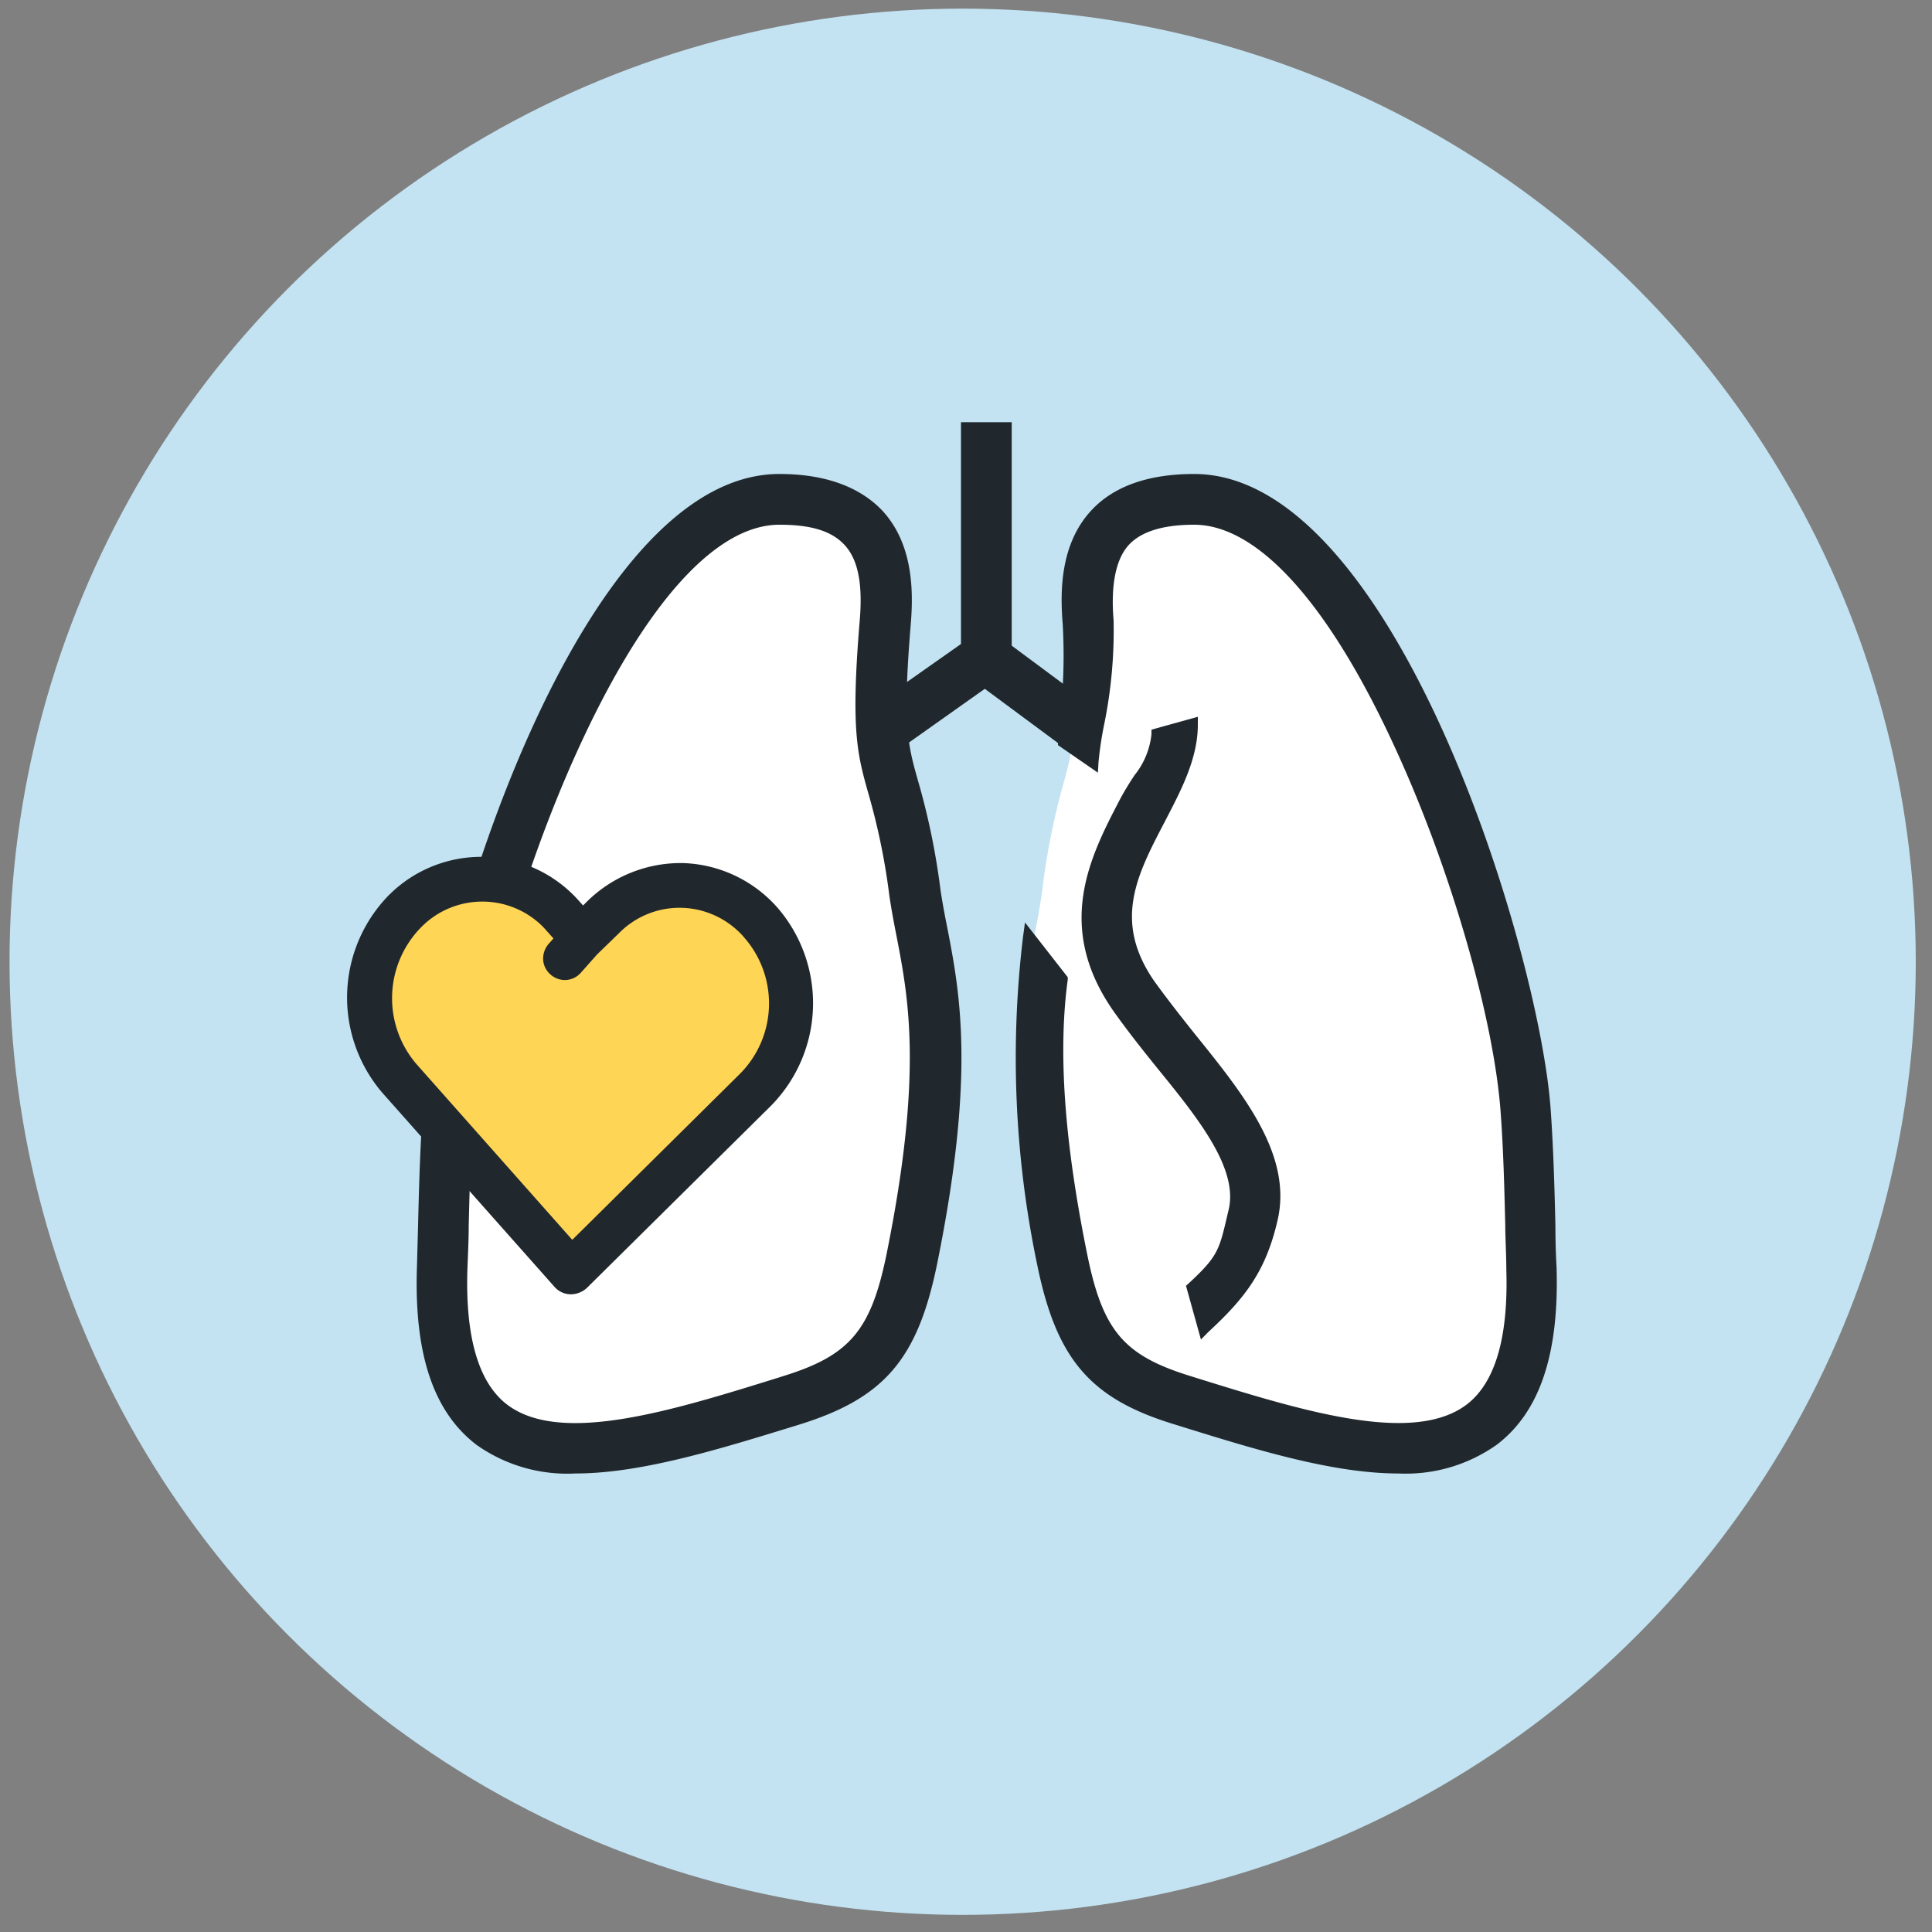
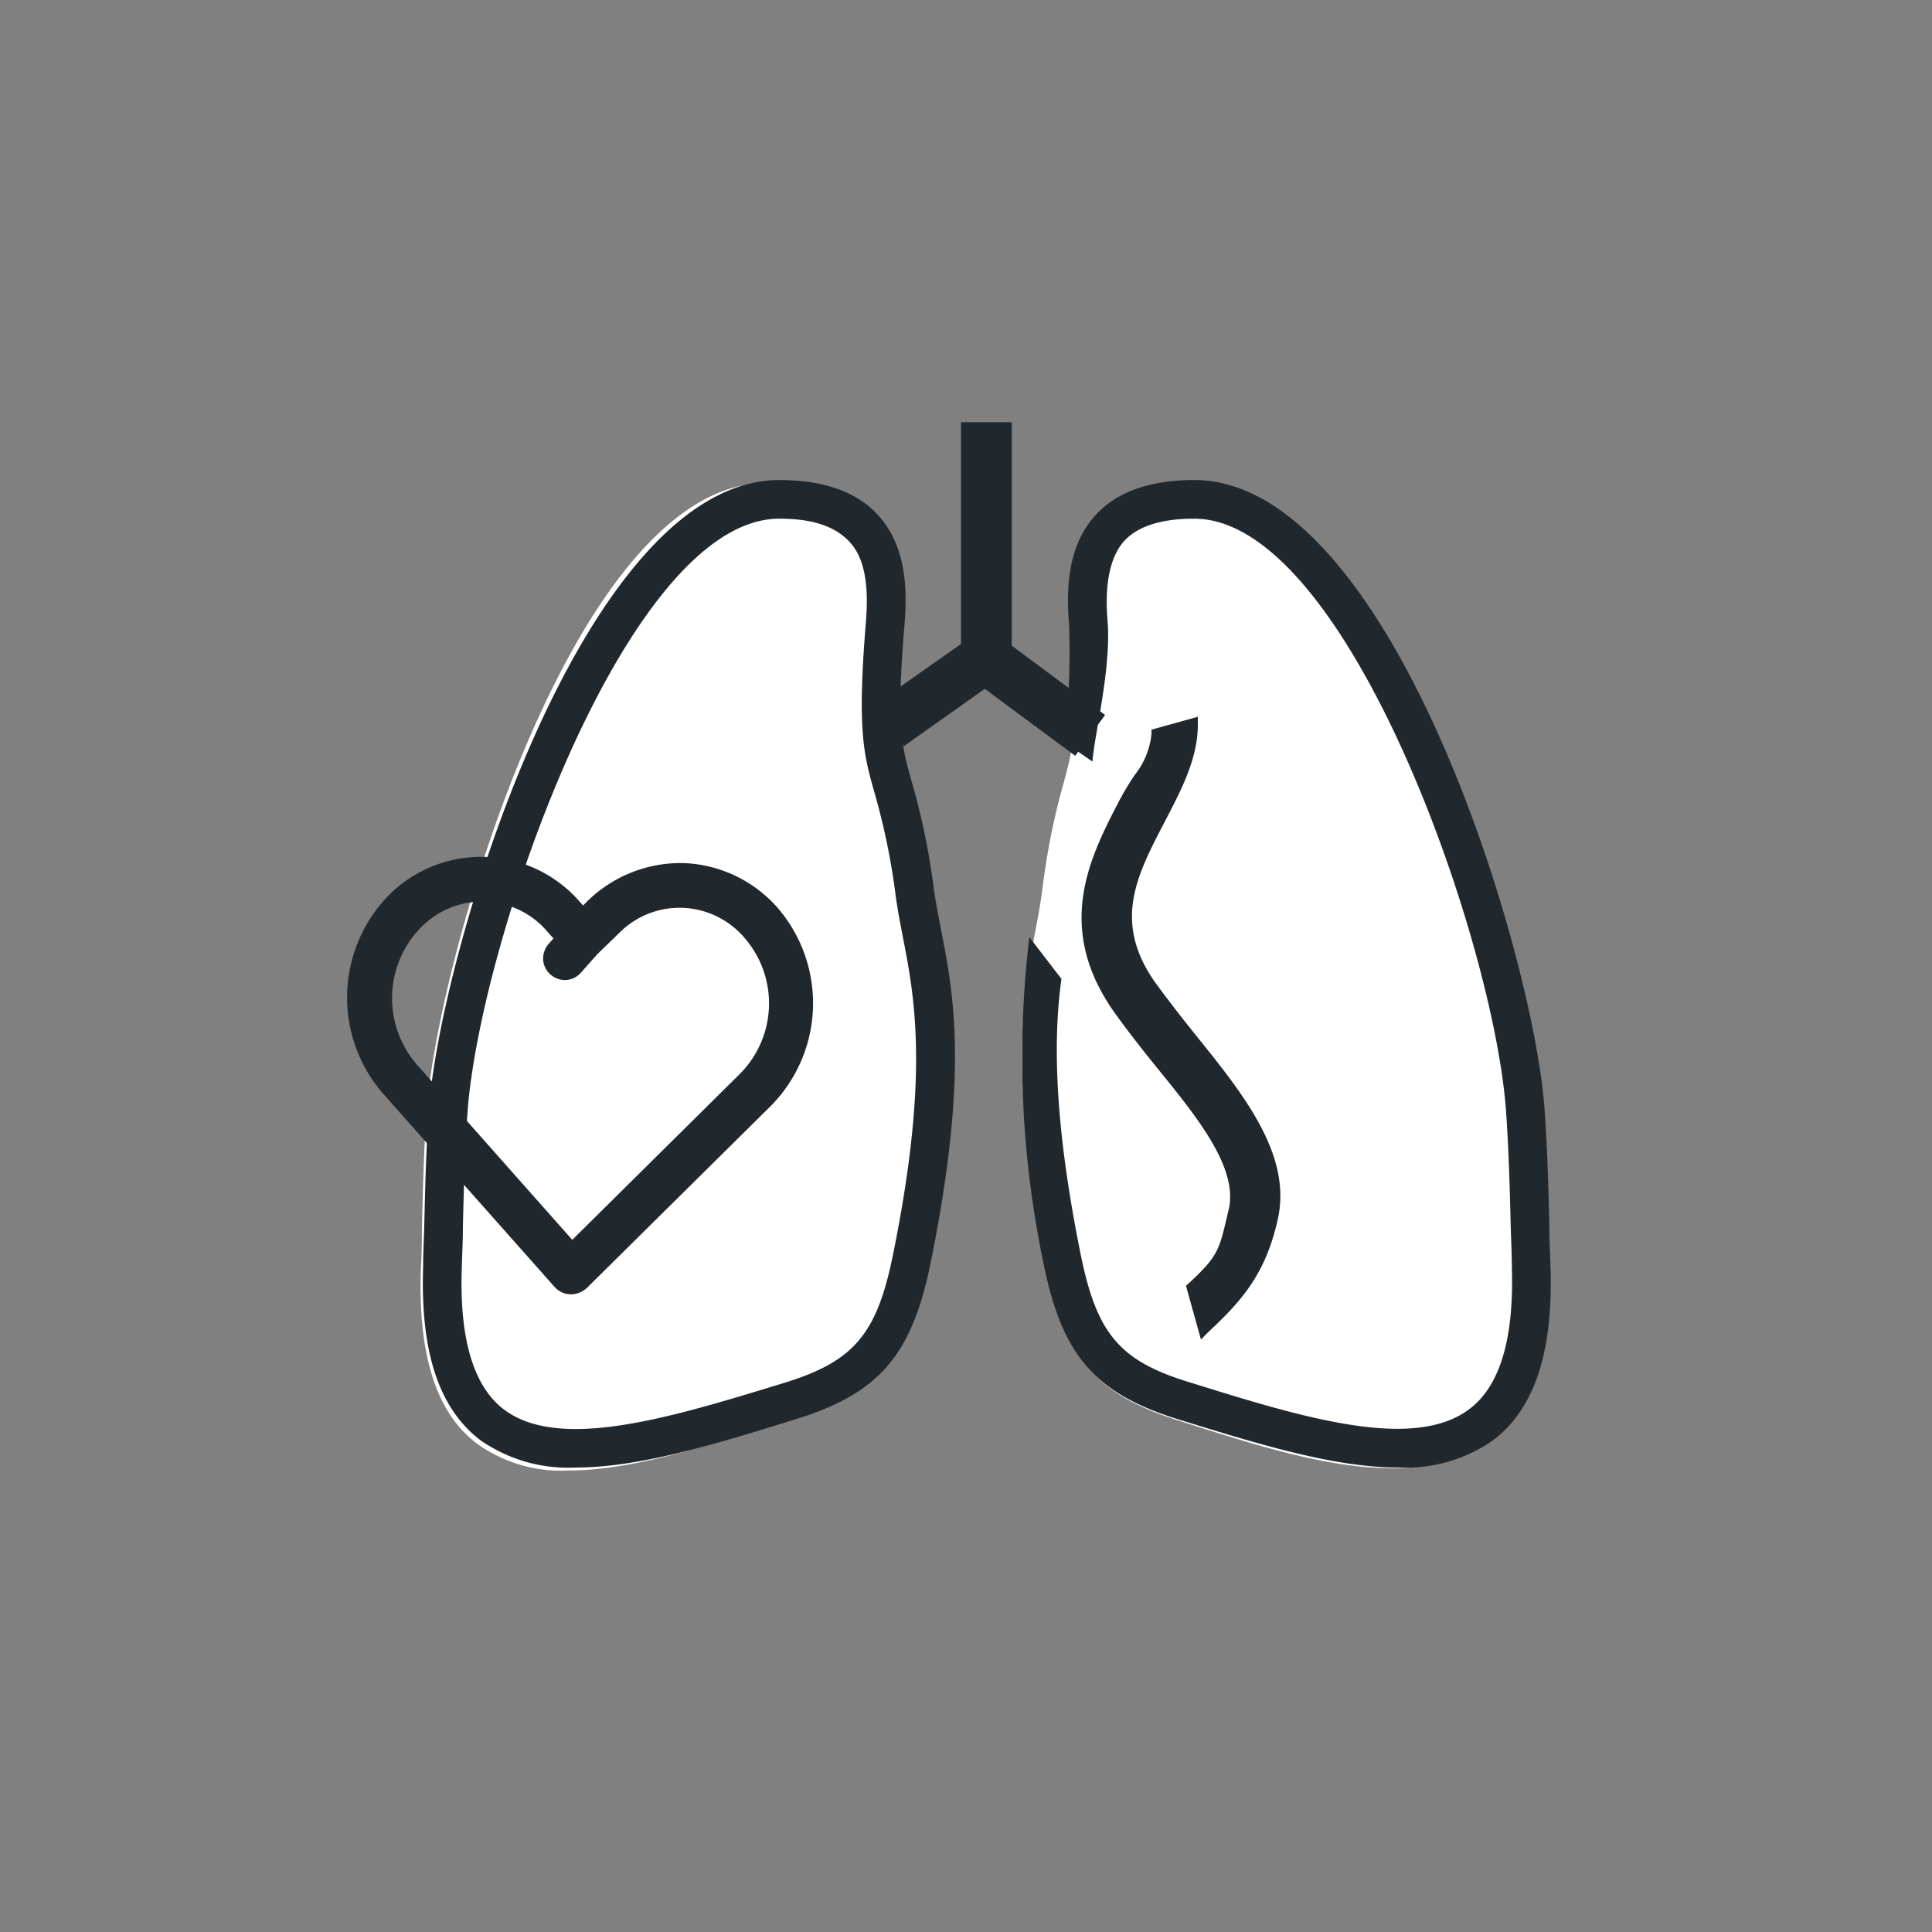
<svg xmlns="http://www.w3.org/2000/svg" id="Layer_1" data-name="Layer 1" viewBox="0 0 150 150">
  <rect x="0" y="0" width="150" height="150" fill="#808080" stroke="none" />
  <defs>
    <style>.cls-1{fill:#c3e3f2;}.cls-2{fill:#fff;}.cls-3{fill:#21282d;}.cls-4{fill:#ffd555;}</style>
  </defs>
-   <circle class="cls-1" cx="74.74" cy="74.67" r="74" />
  <path class="cls-2" d="M71.57,72.32c-.2-1-.38-2.06-.52-3.08a54.46,54.46,0,0,0-1.66-8.3c-.76-2.8-1.18-4.33-.54-12.26.2-2.45.2-6-2-8.48-1.6-1.79-4.08-2.69-7.39-2.69C44.64,37.51,34,74.2,33.11,86.36c-.21,3.07-.28,6.08-.35,9q0,1.67-.09,3.3c-.2,6.57,1.2,11,4.3,13.38a11.19,11.19,0,0,0,7.15,2.13c4.87,0,10.69-1.87,16.38-3.7l.29-.09c6.17-2,8.61-4.93,10-12.12C73.69,83.62,72.52,77.35,71.57,72.32Z" />
  <path class="cls-2" d="M80.41,72.13c.2-1,.38-2.06.52-3.08a54.46,54.46,0,0,1,1.66-8.3c.76-2.8,1.18-4.33.54-12.26-.2-2.45-.2-6,2-8.48,1.6-1.79,4.08-2.69,7.39-2.69,14.81,0,25.49,36.69,26.34,48.85.21,3.07.28,6.08.35,9q0,1.67.09,3.3c.2,6.57-1.2,11-4.3,13.38a11.19,11.19,0,0,1-7.15,2.13c-4.87,0-10.69-1.87-16.38-3.7l-.28-.09c-6.18-2-8.62-4.93-10-12.12C78.29,83.43,79.46,77.16,80.41,72.13Z" />
  <path class="cls-3" d="M44.68,113.94a11.92,11.92,0,0,1-7.39-2.13c-3.2-2.44-4.65-6.82-4.44-13.38,0-1.09.06-2.2.09-3.31.07-2.91.14-5.93.36-9C34.17,74,45.22,37.27,60.51,37.27c3.42,0,6,.91,7.64,2.7,2.29,2.48,2.28,6,2.08,8.47-.66,7.93-.23,9.47.56,12.26A54.28,54.28,0,0,1,72.5,69c.14,1,.34,2,.54,3.08,1,5,2.19,11.3-.78,25.94-1.46,7.19-4,10.14-10.36,12.13l-.29.09C55.72,112.07,49.71,113.94,44.68,113.94ZM60.51,40.27C48.65,40.27,37.26,73,36.3,86.34c-.22,3-.29,6-.36,8.86,0,1.12-.06,2.22-.09,3.32-.18,5.45.92,9.12,3.26,10.9,4.35,3.31,13.12.59,21.6-2l.29-.09c5.29-1.65,7.08-3.76,8.32-9.86,2.85-14,1.7-20,.77-24.76-.21-1.11-.42-2.17-.56-3.25a53.1,53.1,0,0,0-1.63-7.9c-.85-3-1.36-4.85-.67-13.31.25-3-.16-5-1.29-6.2S63.06,40.27,60.51,40.27Z" />
-   <path class="cls-3" d="M44.68,114.4A12.18,12.18,0,0,1,37,112.18c-3.33-2.54-4.85-7-4.63-13.77l.09-3.3c.07-2.92.15-5.94.37-9C33.72,73.82,44.93,36.8,60.51,36.8c3.56,0,6.24,1,8,2.85,2.41,2.62,2.41,6.29,2.2,8.83-.65,7.84-.22,9.35.55,12.09A54.83,54.83,0,0,1,73,68.94c.14,1,.33,2,.53,3,1,5.14,2.22,11.45-.77,26.18-1.51,7.4-4.1,10.43-10.69,12.48l-.29.09C55.86,112.51,49.79,114.4,44.68,114.4ZM60.51,37.74c-8.12,0-14.59,10.65-18.58,19.59C37.21,67.86,34.21,80,33.77,86.16c-.22,3.06-.3,6.07-.37,9,0,1.12,0,2.22-.08,3.31-.21,6.41,1.18,10.66,4.25,13a11.33,11.33,0,0,0,7.11,2c5,0,11-1.87,16.79-3.68l.29-.09c6.18-1.92,8.62-4.78,10-11.77,3-14.55,1.75-20.77.78-25.76-.21-1.11-.4-2.09-.54-3.1a54.64,54.64,0,0,0-1.7-8.24c-.8-2.85-1.24-4.42-.58-12.43.2-2.36.21-5.77-2-8.12C66.25,38.59,63.8,37.74,60.51,37.74ZM44.68,111.41a9.45,9.45,0,0,1-5.85-1.62c-2.47-1.88-3.63-5.67-3.45-11.28,0-1.1.06-2.21.09-3.32.07-2.88.14-5.85.36-8.88,1-13.49,12.58-46.5,24.68-46.5,2.68,0,4.63.63,5.78,1.87S68,45.1,67.7,48.23c-.69,8.38-.19,10.18.65,13.15a52.35,52.35,0,0,1,1.64,8c.15,1.09.36,2.17.56,3.22.93,4.81,2.09,10.8-.78,25-1.26,6.23-3.2,8.52-8.63,10.2l-.29.1C55.14,109.59,49.29,111.41,44.68,111.41ZM60.51,40.74c-5,0-10.59,6.3-15.77,17.75-4.18,9.25-7.46,20.72-8,27.88-.21,3-.28,6-.35,8.84,0,1.12-.06,2.23-.1,3.33-.17,5.29.87,8.82,3.08,10.51,4.17,3.17,12.82.48,21.19-2.13l.28-.09c5.15-1.6,6.79-3.55,8-9.5,2.83-14,1.69-19.85.78-24.58-.21-1.06-.42-2.16-.58-3.28a51.6,51.6,0,0,0-1.61-7.83c-.87-3.08-1.39-4.94-.68-13.48.24-2.86-.14-4.72-1.17-5.84S62.92,40.74,60.51,40.74Z" />
  <path class="cls-3" d="M108.55,113.94c-5,0-11-1.87-16.93-3.7l-.29-.09C85,108.16,82.43,105.21,81,98a78,78,0,0,1-1.08-25.24L82.41,76c-.53,3.85-.78,10.19,1.5,21.42,1.24,6.1,3,8.21,8.31,9.86l.3.09c8.47,2.64,17.24,5.36,21.6,2,2.34-1.78,3.43-5.45,3.26-10.9,0-1.1-.06-2.2-.09-3.32-.07-2.89-.15-5.87-.36-8.86C116,73,104.57,40.27,92.72,40.27c-2.55,0-4.38.58-5.43,1.73s-1.55,3.2-1.3,6.2c.31,3.72-1.06,9-1.17,10.93l-2.2-1.52A59.36,59.36,0,0,0,83,48.44c-.2-2.45-.21-6,2.08-8.47,1.64-1.79,4.21-2.7,7.64-2.7,15.29,0,26.33,36.69,27.2,48.85.22,3.07.3,6.09.37,9,0,1.11.06,2.22.09,3.31.21,6.56-1.24,10.94-4.44,13.38A11.92,11.92,0,0,1,108.55,113.94Z" />
-   <path class="cls-3" d="M108.55,114.4c-5.11,0-11.19-1.89-17.07-3.72l-.29-.09c-6.58-2-9.18-5.08-10.68-12.48a78.41,78.41,0,0,1-1.08-25.39l.15-1.1,3.32,4.25,0,.19c-.76,5.58-.27,12.54,1.5,21.27,1.21,6,2.85,7.9,8,9.5l.29.09c8.37,2.61,17,5.29,21.18,2.13,2.22-1.69,3.25-5.22,3.08-10.51,0-1-.06-2.05-.08-3.08v-.25c-.07-2.87-.14-5.85-.36-8.84-.51-7.16-3.79-18.63-8-27.88C103.31,47,97.71,40.74,92.71,40.74c-2.41,0-4.12.53-5.08,1.58s-1.41,3-1.17,5.84a36.49,36.49,0,0,1-.77,8.27,27.59,27.59,0,0,0-.4,2.73l-.05.83-3.1-2.14,0-.27c0-.44.08-1,.14-1.68a42.67,42.67,0,0,0,.23-7.42c-.21-2.54-.21-6.21,2.2-8.83,1.74-1.89,4.43-2.85,8-2.85,15.58,0,26.8,37,27.68,49.29.22,3.08.3,6.1.37,9q0,1.67.09,3.3c.21,6.73-1.3,11.23-4.63,13.77A12.22,12.22,0,0,1,108.55,114.4ZM80.21,74a79,79,0,0,0,1.22,24c1.41,7,3.85,9.85,10,11.77l.29.09c5.81,1.81,11.83,3.68,16.79,3.68a11.32,11.32,0,0,0,7.1-2c3.08-2.33,4.47-6.58,4.26-13,0-1.09-.06-2.19-.09-3.31-.07-2.9-.14-5.91-.36-9C119,80,116,67.86,111.3,57.33c-4-8.94-10.46-19.59-18.59-19.59-3.28,0-5.74.85-7.29,2.54-2.16,2.35-2.15,5.76-2,8.12A43.5,43.5,0,0,1,83.23,56c0,.53-.09,1-.12,1.39l1.33.92c.08-.57.2-1.27.33-2a35.94,35.94,0,0,0,.76-8c-.26-3.13.19-5.21,1.41-6.55s3.09-1.87,5.77-1.87c12.11,0,23.72,33,24.69,46.5.21,3,.28,6,.36,8.88v.24c0,1,0,2.06.09,3.08.18,5.61-1,9.4-3.45,11.28-4.55,3.46-13.43.7-22-2l-.3-.1c-5.43-1.68-7.36-4-8.62-10.2-1.78-8.74-2.28-15.74-1.54-21.39Z" />
  <polygon class="cls-3" points="70.31 57.27 68.58 54.81 75.08 50.23 75.08 33.25 78.08 33.25 78.08 51.78 70.31 57.27" />
  <path class="cls-3" d="M70.19,57.92,67.93,54.7,74.61,50V32.78h3.94V52Zm-1-3,1.19,1.69,7.19-5.08V33.72H75.54V50.47Z" />
  <rect class="cls-3" x="78.93" y="49.16" width="3" height="9.59" transform="translate(-10.85 86.34) rotate(-53.39)" />
  <path class="cls-3" d="M83.48,58.68,75,52.4l2.35-3.16,8.45,6.27Zm-7.15-6.47,7,5.16,1.23-1.66-7-5.16Z" />
-   <path class="cls-4" d="M59.92,71.42A9.19,9.19,0,0,0,46.46,71l-.62.61-.57-.65a9.2,9.2,0,0,0-13-.91c-.17.15-.34.3-.5.46a10.33,10.33,0,0,0-.47,14L44.06,98.85a1.2,1.2,0,0,0,1.69.1l0,0L59.45,85.44A10.32,10.32,0,0,0,59.92,71.42Z" />
  <path class="cls-3" d="M60.06,70.81a9.66,9.66,0,0,0-14.14-.48l-.64.64-.6-.68a9.68,9.68,0,0,0-13.63-1c-.18.16-.35.32-.51.49A10.83,10.83,0,0,0,30,84.54L43.4,99.6a1.25,1.25,0,0,0,1.78.11l0,0L59.57,85.53A10.84,10.84,0,0,0,60.06,70.81ZM57.8,83.73h0L44.41,96.93,31.93,82.86a8.27,8.27,0,0,1,.38-11.24,7.13,7.13,0,0,1,10.09-.07q.2.2.39.42l.79.89-.65.74A1.22,1.22,0,0,0,43,75.31a1.16,1.16,0,0,0,.79.31,1.23,1.23,0,0,0,.92-.41l1.31-1.48,0,0,1.59-1.57a7.15,7.15,0,0,1,10.09-.07q.21.21.39.42A8.21,8.21,0,0,1,57.8,83.73Z" />
  <path class="cls-3" d="M44.32,100.49a1.7,1.7,0,0,1-1.27-.58L29.69,84.85a11.36,11.36,0,0,1,.51-15.36c.18-.17.36-.35.55-.51A10.13,10.13,0,0,1,45,70l.27.3.29-.29a10.35,10.35,0,0,1,7.52-3,10.2,10.2,0,0,1,7.3,3.48h0a11.34,11.34,0,0,1-.51,15.35L45.56,100A1.86,1.86,0,0,1,44.32,100.49Zm-6.94-33a9.15,9.15,0,0,0-6,2.25c-.17.14-.33.3-.49.46a10.4,10.4,0,0,0-.47,14.08L43.75,99.29a.78.78,0,0,0,1.12.07L59.24,85.19a10.42,10.42,0,0,0,.47-14.08,9.21,9.21,0,0,0-13.46-.45l-1,1-.92-1.05A9.19,9.19,0,0,0,37.38,67.44Zm7,30.17L31.58,83.17A8.78,8.78,0,0,1,32,71.29,7.48,7.48,0,0,1,37.33,69a7.4,7.4,0,0,1,5.39,2.19,5.77,5.77,0,0,1,.42.44l1.07,1.2-.93,1a.75.75,0,0,0,.07,1,.73.73,0,0,0,.49.19h0a.73.73,0,0,0,.56-.25l1.47-1.6,1.5-1.5a7.52,7.52,0,0,1,5.35-2.26h.05a7.57,7.57,0,0,1,5.34,2.19q.21.21.42.45a8.7,8.7,0,0,1-.4,11.88ZM37.39,70h0a6.64,6.64,0,0,0-4.7,2,7.85,7.85,0,0,0-.36,10.61L44.43,96.26l13-12.87.33.34-.33-.34a7.75,7.75,0,0,0,.35-10.6,4.49,4.49,0,0,0-.36-.39,6.64,6.64,0,0,0-4.69-1.92h0a6.6,6.6,0,0,0-4.7,2L46.36,74.1,45.1,75.52a1.66,1.66,0,0,1-1.26.57h0a1.7,1.7,0,0,1-1.1-.43,1.64,1.64,0,0,1-.57-1.15,1.75,1.75,0,0,1,.42-1.22l.38-.43-.52-.58c-.12-.14-.24-.27-.37-.4A6.63,6.63,0,0,0,37.39,70Z" />
  <path class="cls-3" d="M93.48,103.1l-.88-3.16c2.5-2.3,2.51-2.82,3.23-6,.77-3.4-2.34-7.26-5.63-11.35-1.18-1.46-2.39-3-3.44-4.48-4.38-6.35-1.63-11.63.59-15.87,1.11-2.14,2.5-3.41,2.52-5.26l2.67-.72c0,2.56-1.31,5-2.54,7.36-2.13,4.08-4.13,7.92-.77,12.79,1,1.42,2.16,2.89,3.3,4.3,3.59,4.46,7.31,9.08,6.22,13.89C97.87,98.49,96.29,100.52,93.48,103.1Z" />
  <path class="cls-3" d="M93.24,104l-1.16-4.17.21-.19c2.26-2.09,2.37-2.58,3-5.29l.11-.46c.72-3.18-2.32-7-5.54-10.95-1.13-1.4-2.4-3-3.46-4.51-4.55-6.59-1.72-12,.55-16.36a21.88,21.88,0,0,1,1.14-1.89A6.07,6.07,0,0,0,89.4,57v-.35l3.6-1v.62c0,2.67-1.34,5.16-2.59,7.57-2.15,4.12-4,7.67-.81,12.31,1,1.39,2.13,2.83,3.25,4.23,3.7,4.59,7.49,9.29,6.35,14.32-.91,4-2.54,6.09-5.41,8.74Zm-.11-3.87.59,2.14a13.87,13.87,0,0,0,4.58-7.72c1-4.6-2.61-9.12-6.13-13.49-1.17-1.45-2.35-2.91-3.33-4.33-3.52-5.11-1.35-9.26.75-13.27A18.75,18.75,0,0,0,92,56.89l-1.72.46a7.49,7.49,0,0,1-1.47,3.3c-.36.56-.74,1.14-1.09,1.81-2.16,4.14-4.84,9.28-.61,15.4,1,1.51,2.3,3.07,3.41,4.45,3.37,4.18,6.55,8.12,5.73,11.74l-.11.47C95.57,97.25,95.41,98,93.13,100.09Z" />
</svg>